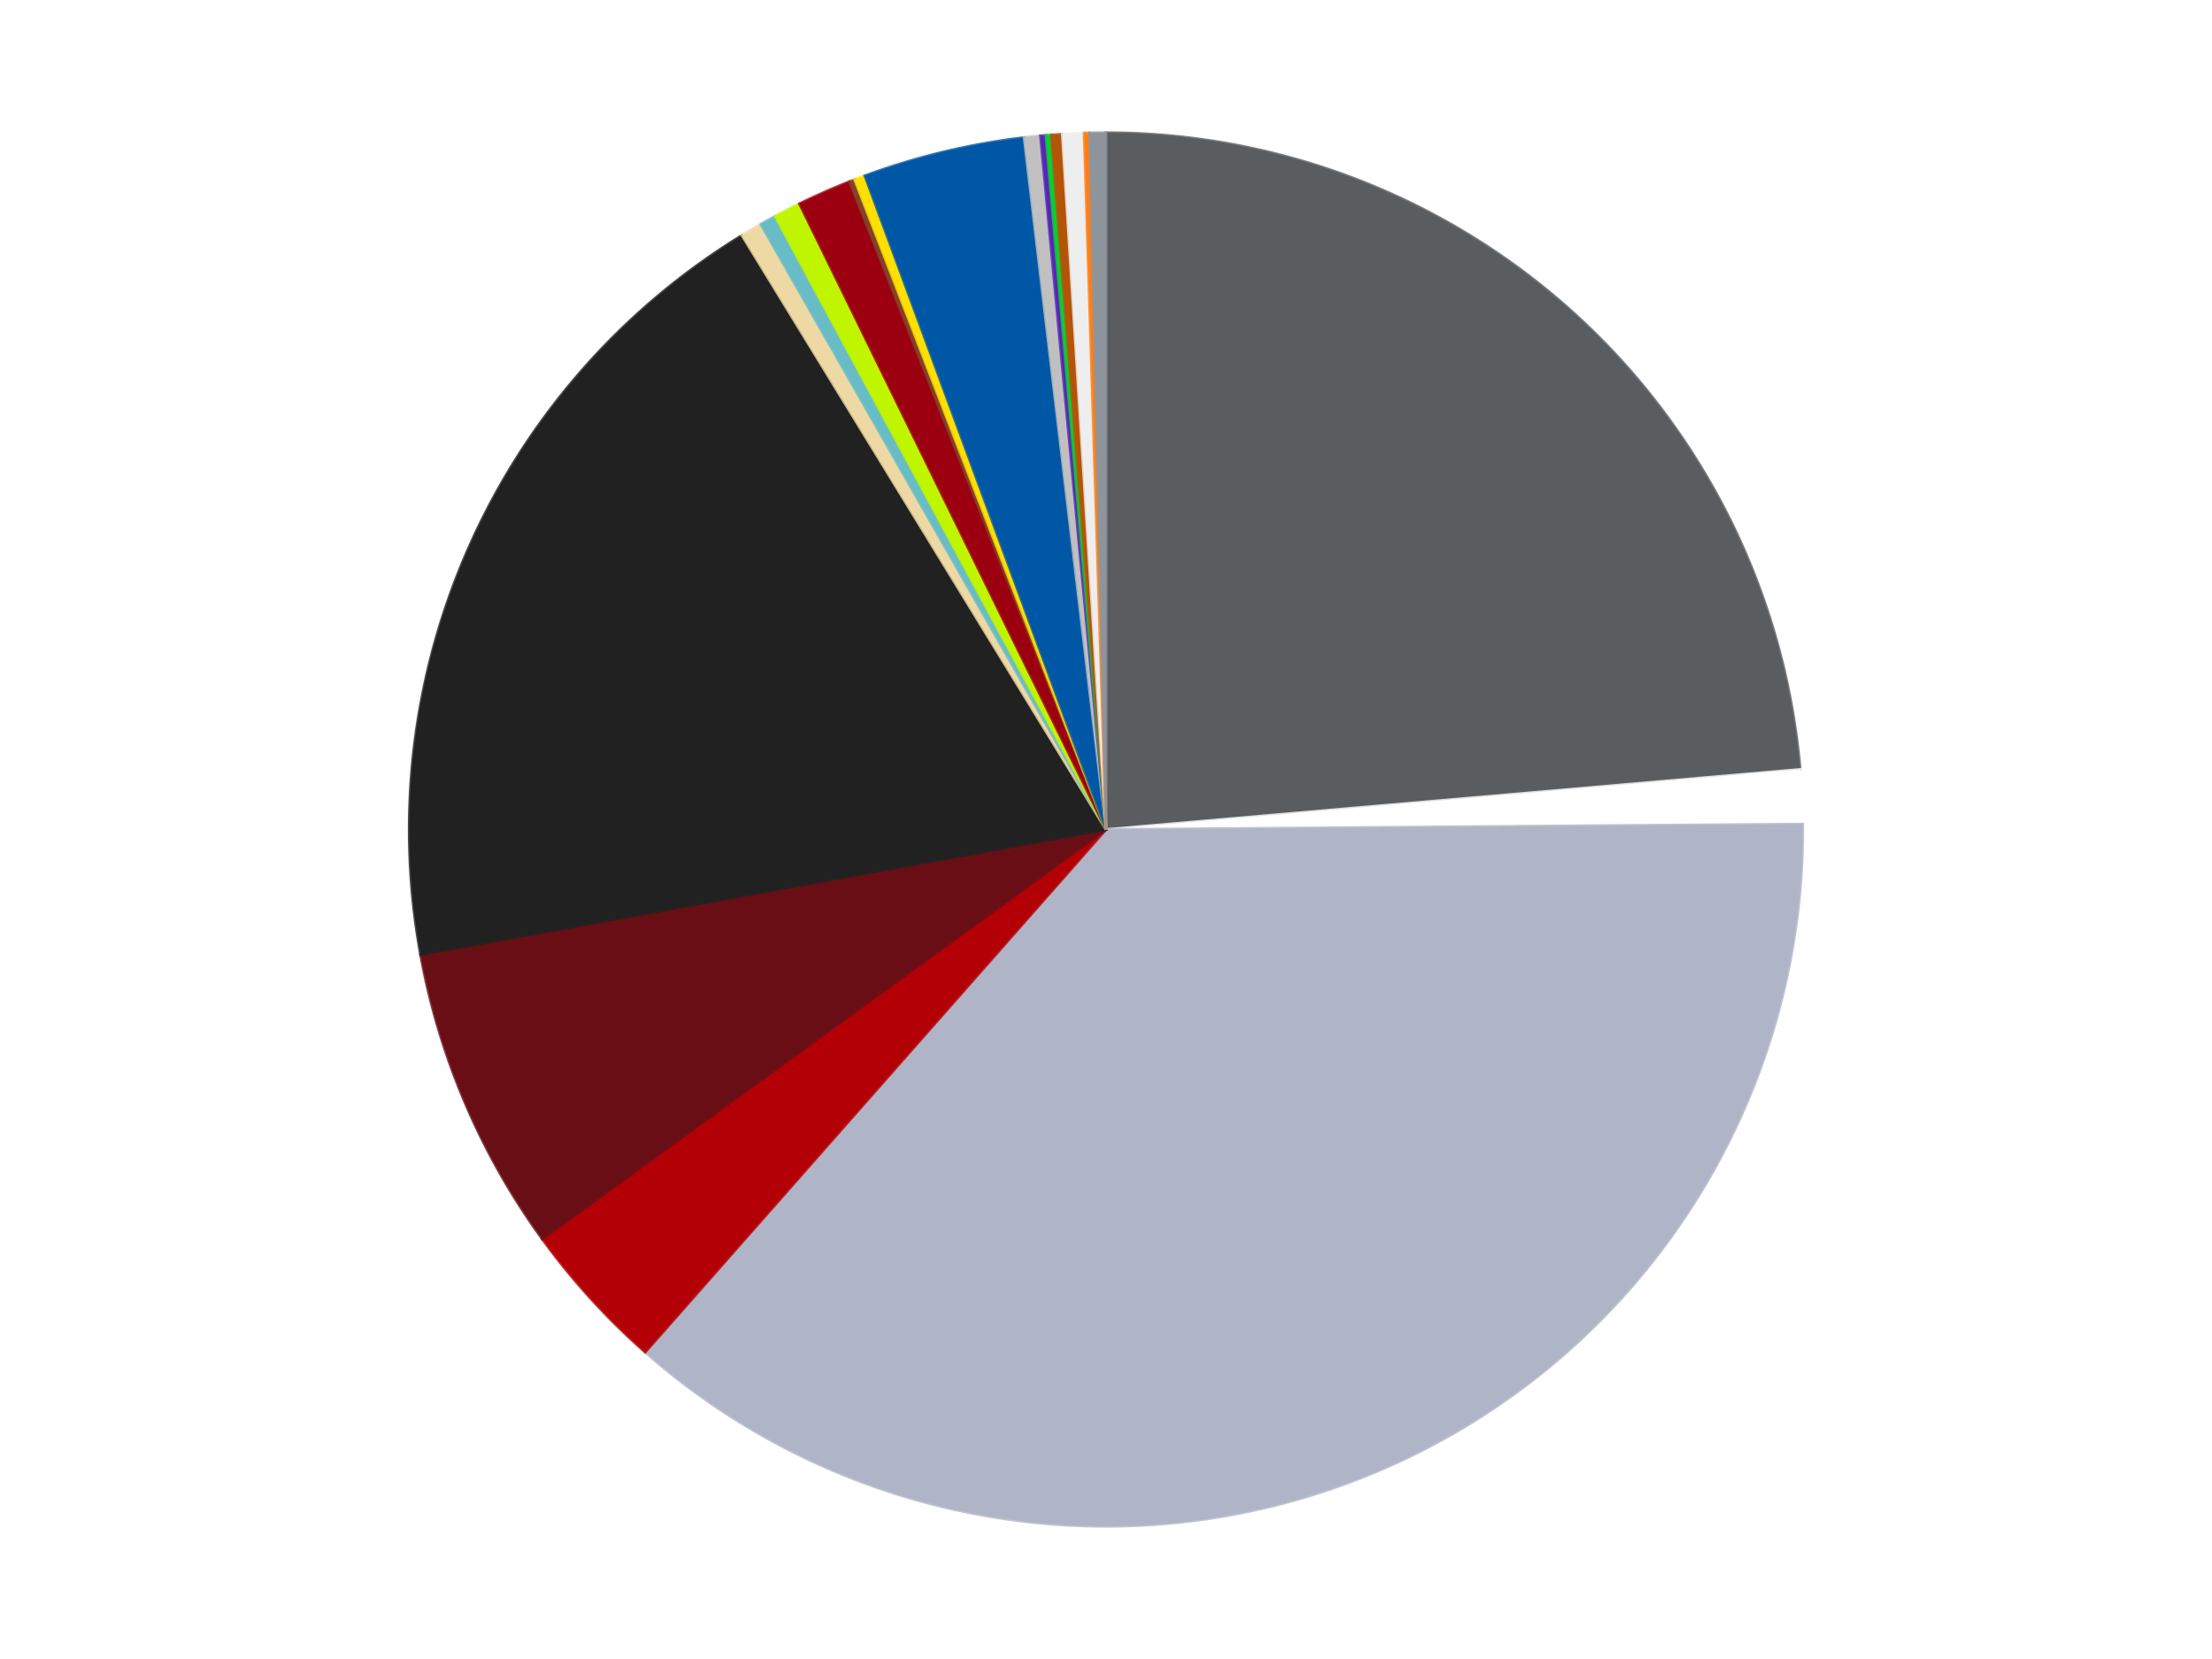
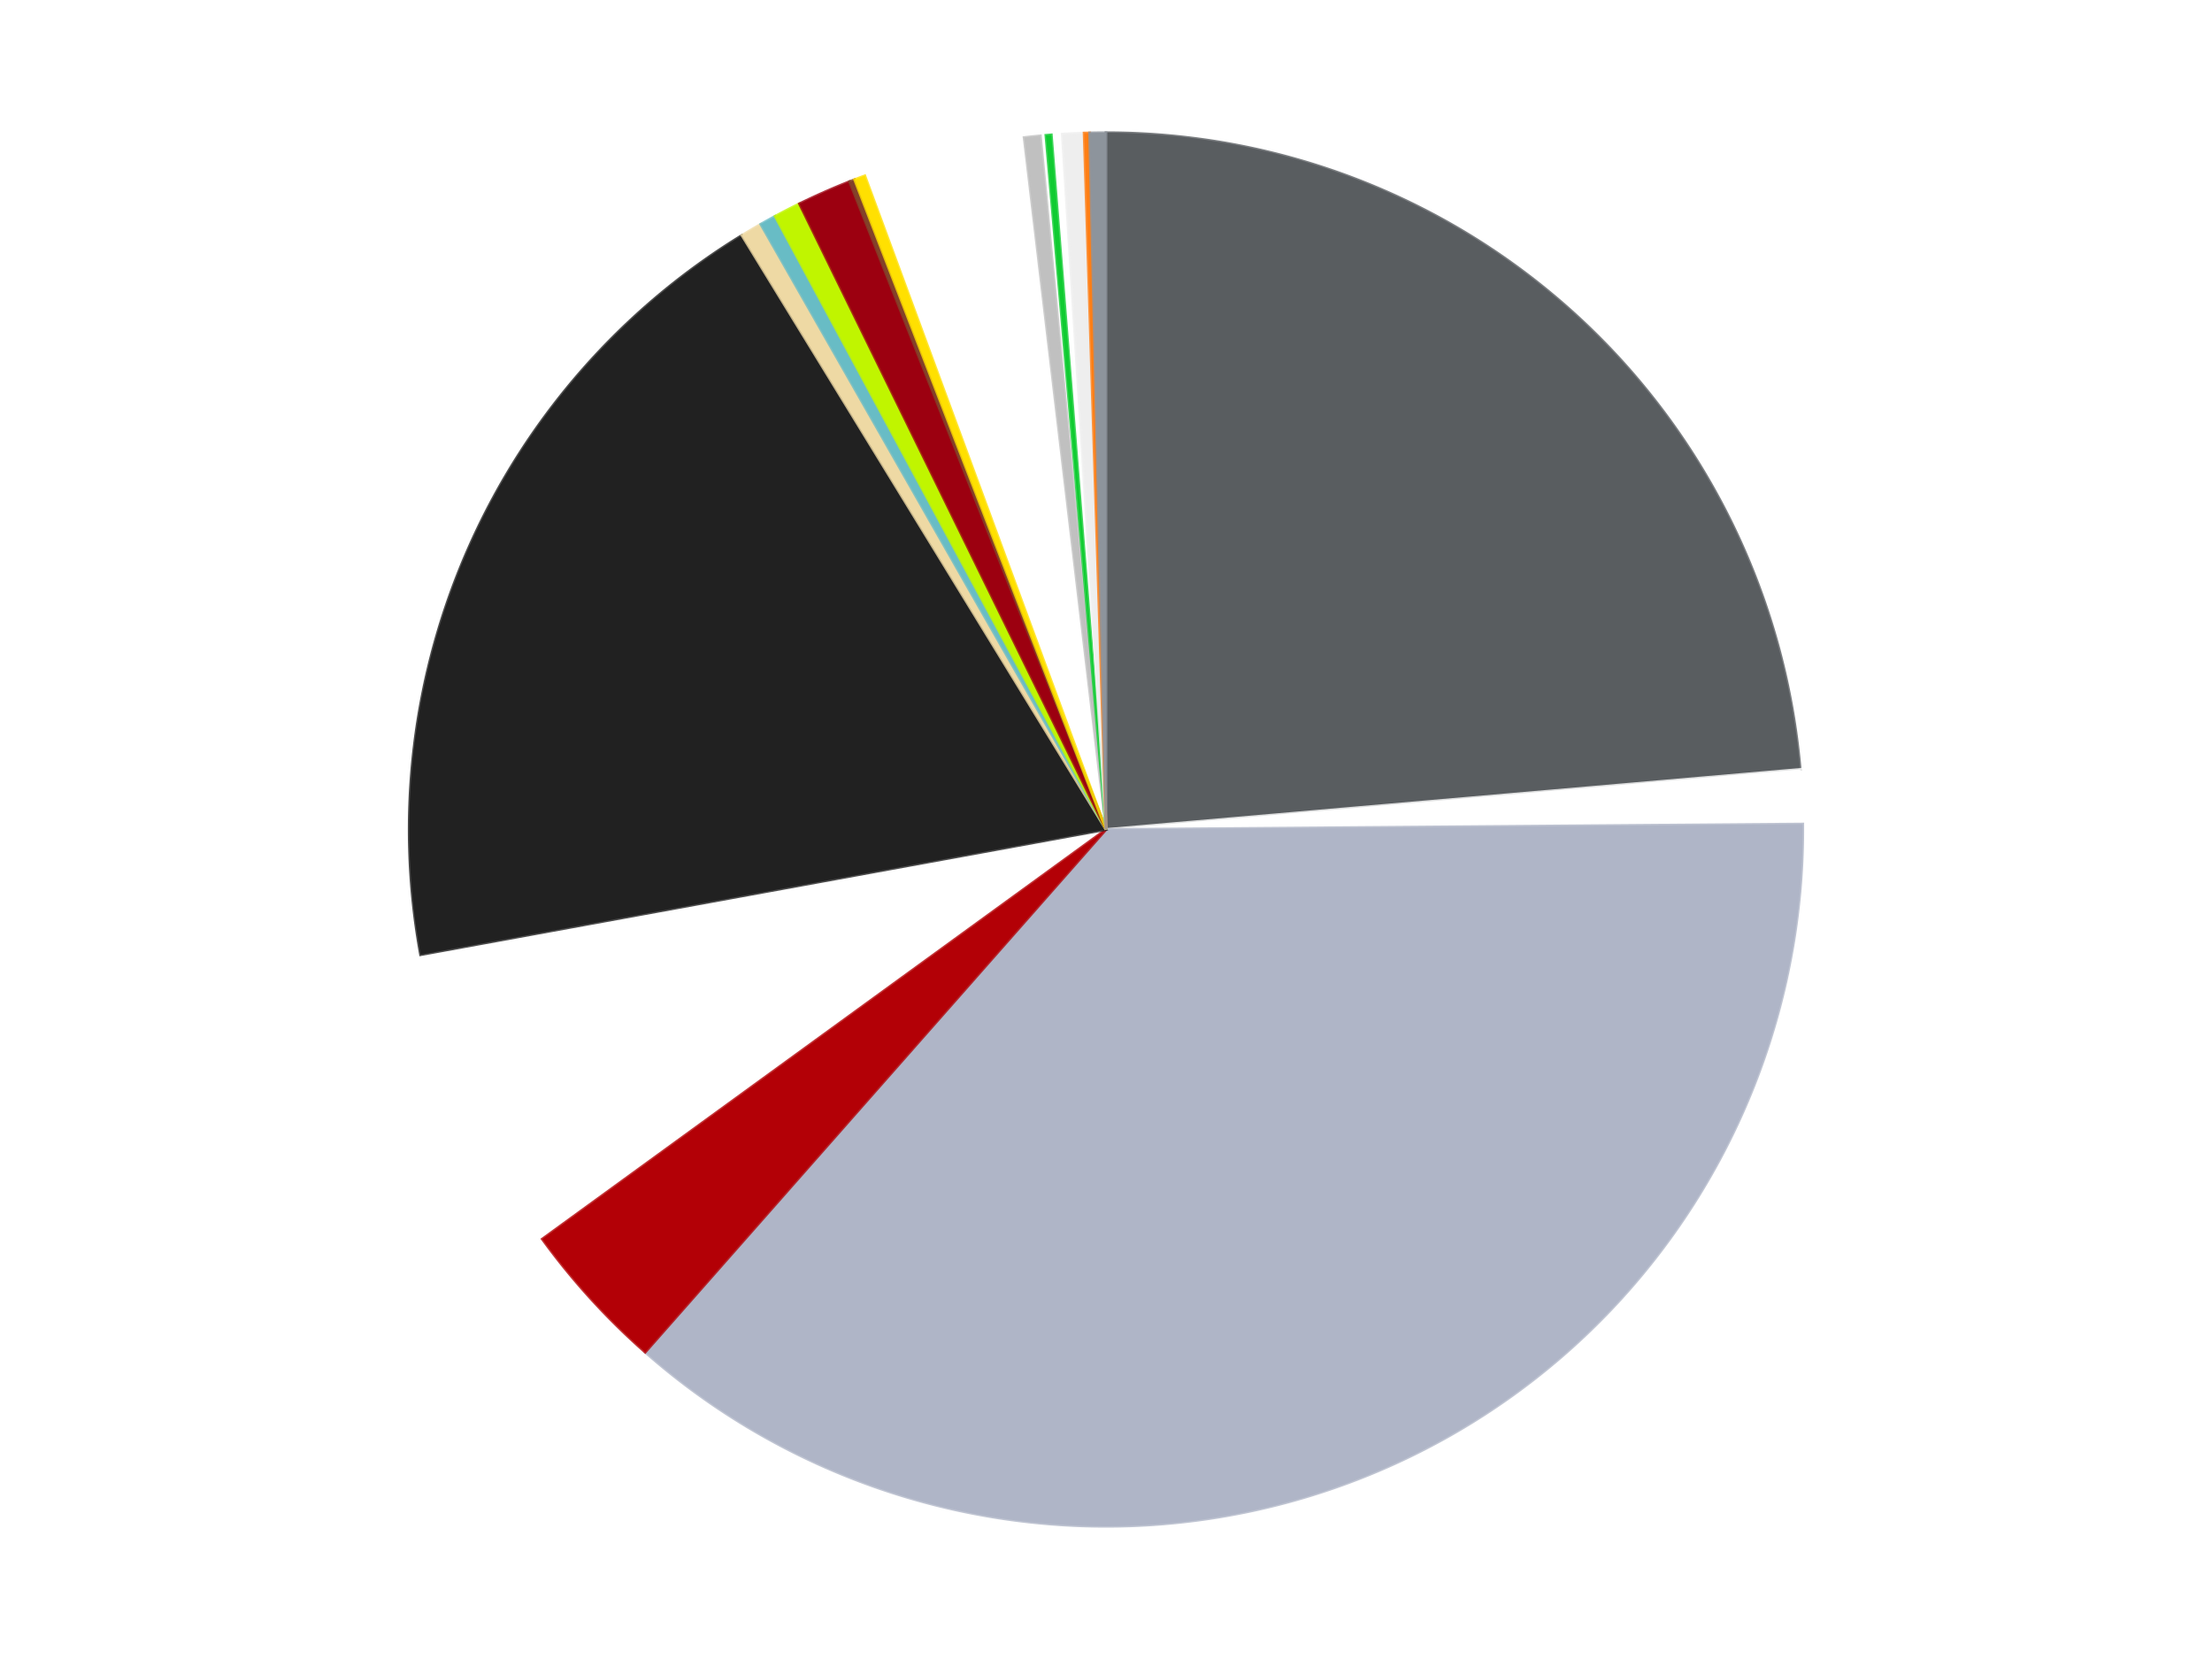
<svg xmlns="http://www.w3.org/2000/svg" xmlns:xlink="http://www.w3.org/1999/xlink" id="chart-b8154caf-8477-41ef-837c-d0ea54c88de3" class="pygal-chart" viewBox="0 0 800 600">
  <defs>
    <style type="text/css">#chart-b8154caf-8477-41ef-837c-d0ea54c88de3{-webkit-user-select:none;-webkit-font-smoothing:antialiased;font-family:Consolas,"Liberation Mono",Menlo,Courier,monospace}#chart-b8154caf-8477-41ef-837c-d0ea54c88de3 .title{font-family:Consolas,"Liberation Mono",Menlo,Courier,monospace;font-size:16px}#chart-b8154caf-8477-41ef-837c-d0ea54c88de3 .legends .legend text{font-family:Consolas,"Liberation Mono",Menlo,Courier,monospace;font-size:14px}#chart-b8154caf-8477-41ef-837c-d0ea54c88de3 .axis text{font-family:Consolas,"Liberation Mono",Menlo,Courier,monospace;font-size:10px}#chart-b8154caf-8477-41ef-837c-d0ea54c88de3 .axis text.major{font-family:Consolas,"Liberation Mono",Menlo,Courier,monospace;font-size:10px}#chart-b8154caf-8477-41ef-837c-d0ea54c88de3 .text-overlay text.value{font-family:Consolas,"Liberation Mono",Menlo,Courier,monospace;font-size:16px}#chart-b8154caf-8477-41ef-837c-d0ea54c88de3 .text-overlay text.label{font-family:Consolas,"Liberation Mono",Menlo,Courier,monospace;font-size:10px}#chart-b8154caf-8477-41ef-837c-d0ea54c88de3 .tooltip{font-family:Consolas,"Liberation Mono",Menlo,Courier,monospace;font-size:14px}#chart-b8154caf-8477-41ef-837c-d0ea54c88de3 text.no_data{font-family:Consolas,"Liberation Mono",Menlo,Courier,monospace;font-size:64px}
#chart-b8154caf-8477-41ef-837c-d0ea54c88de3{background-color:transparent}#chart-b8154caf-8477-41ef-837c-d0ea54c88de3 path,#chart-b8154caf-8477-41ef-837c-d0ea54c88de3 line,#chart-b8154caf-8477-41ef-837c-d0ea54c88de3 rect,#chart-b8154caf-8477-41ef-837c-d0ea54c88de3 circle{-webkit-transition:150ms;-moz-transition:150ms;transition:150ms}#chart-b8154caf-8477-41ef-837c-d0ea54c88de3 .graph &gt; .background{fill:transparent}#chart-b8154caf-8477-41ef-837c-d0ea54c88de3 .plot &gt; .background{fill:transparent}#chart-b8154caf-8477-41ef-837c-d0ea54c88de3 .graph{fill:rgba(0,0,0,.87)}#chart-b8154caf-8477-41ef-837c-d0ea54c88de3 text.no_data{fill:rgba(0,0,0,1)}#chart-b8154caf-8477-41ef-837c-d0ea54c88de3 .title{fill:rgba(0,0,0,1)}#chart-b8154caf-8477-41ef-837c-d0ea54c88de3 .legends .legend text{fill:rgba(0,0,0,.87)}#chart-b8154caf-8477-41ef-837c-d0ea54c88de3 .legends .legend:hover text{fill:rgba(0,0,0,1)}#chart-b8154caf-8477-41ef-837c-d0ea54c88de3 .axis .line{stroke:rgba(0,0,0,1)}#chart-b8154caf-8477-41ef-837c-d0ea54c88de3 .axis .guide.line{stroke:rgba(0,0,0,.54)}#chart-b8154caf-8477-41ef-837c-d0ea54c88de3 .axis .major.line{stroke:rgba(0,0,0,.87)}#chart-b8154caf-8477-41ef-837c-d0ea54c88de3 .axis text.major{fill:rgba(0,0,0,1)}#chart-b8154caf-8477-41ef-837c-d0ea54c88de3 .axis.y .guides:hover .guide.line,#chart-b8154caf-8477-41ef-837c-d0ea54c88de3 .line-graph .axis.x .guides:hover .guide.line,#chart-b8154caf-8477-41ef-837c-d0ea54c88de3 .stackedline-graph .axis.x .guides:hover .guide.line,#chart-b8154caf-8477-41ef-837c-d0ea54c88de3 .xy-graph .axis.x .guides:hover .guide.line{stroke:rgba(0,0,0,1)}#chart-b8154caf-8477-41ef-837c-d0ea54c88de3 .axis .guides:hover text{fill:rgba(0,0,0,1)}#chart-b8154caf-8477-41ef-837c-d0ea54c88de3 .reactive{fill-opacity:1.0;stroke-opacity:.8;stroke-width:1}#chart-b8154caf-8477-41ef-837c-d0ea54c88de3 .ci{stroke:rgba(0,0,0,.87)}#chart-b8154caf-8477-41ef-837c-d0ea54c88de3 .reactive.active,#chart-b8154caf-8477-41ef-837c-d0ea54c88de3 .active .reactive{fill-opacity:0.6;stroke-opacity:.9;stroke-width:4}#chart-b8154caf-8477-41ef-837c-d0ea54c88de3 .ci .reactive.active{stroke-width:1.5}#chart-b8154caf-8477-41ef-837c-d0ea54c88de3 .series text{fill:rgba(0,0,0,1)}#chart-b8154caf-8477-41ef-837c-d0ea54c88de3 .tooltip rect{fill:transparent;stroke:rgba(0,0,0,1);-webkit-transition:opacity 150ms;-moz-transition:opacity 150ms;transition:opacity 150ms}#chart-b8154caf-8477-41ef-837c-d0ea54c88de3 .tooltip .label{fill:rgba(0,0,0,.87)}#chart-b8154caf-8477-41ef-837c-d0ea54c88de3 .tooltip .label{fill:rgba(0,0,0,.87)}#chart-b8154caf-8477-41ef-837c-d0ea54c88de3 .tooltip .legend{font-size:.8em;fill:rgba(0,0,0,.54)}#chart-b8154caf-8477-41ef-837c-d0ea54c88de3 .tooltip .x_label{font-size:.6em;fill:rgba(0,0,0,1)}#chart-b8154caf-8477-41ef-837c-d0ea54c88de3 .tooltip .xlink{font-size:.5em;text-decoration:underline}#chart-b8154caf-8477-41ef-837c-d0ea54c88de3 .tooltip .value{font-size:1.5em}#chart-b8154caf-8477-41ef-837c-d0ea54c88de3 .bound{font-size:.5em}#chart-b8154caf-8477-41ef-837c-d0ea54c88de3 .max-value{font-size:.75em;fill:rgba(0,0,0,.54)}#chart-b8154caf-8477-41ef-837c-d0ea54c88de3 .map-element{fill:transparent;stroke:rgba(0,0,0,.54) !important}#chart-b8154caf-8477-41ef-837c-d0ea54c88de3 .map-element .reactive{fill-opacity:inherit;stroke-opacity:inherit}#chart-b8154caf-8477-41ef-837c-d0ea54c88de3 .color-0,#chart-b8154caf-8477-41ef-837c-d0ea54c88de3 .color-0 a:visited{stroke:#f44336;fill:#f44336}#chart-b8154caf-8477-41ef-837c-d0ea54c88de3 .color-1,#chart-b8154caf-8477-41ef-837c-d0ea54c88de3 .color-1 a:visited{stroke:#3f51b5;fill:#3f51b5}#chart-b8154caf-8477-41ef-837c-d0ea54c88de3 .color-2,#chart-b8154caf-8477-41ef-837c-d0ea54c88de3 .color-2 a:visited{stroke:#009688;fill:#009688}#chart-b8154caf-8477-41ef-837c-d0ea54c88de3 .color-3,#chart-b8154caf-8477-41ef-837c-d0ea54c88de3 .color-3 a:visited{stroke:#ffc107;fill:#ffc107}#chart-b8154caf-8477-41ef-837c-d0ea54c88de3 .color-4,#chart-b8154caf-8477-41ef-837c-d0ea54c88de3 .color-4 a:visited{stroke:#ff5722;fill:#ff5722}#chart-b8154caf-8477-41ef-837c-d0ea54c88de3 .color-5,#chart-b8154caf-8477-41ef-837c-d0ea54c88de3 .color-5 a:visited{stroke:#9c27b0;fill:#9c27b0}#chart-b8154caf-8477-41ef-837c-d0ea54c88de3 .color-6,#chart-b8154caf-8477-41ef-837c-d0ea54c88de3 .color-6 a:visited{stroke:#03a9f4;fill:#03a9f4}#chart-b8154caf-8477-41ef-837c-d0ea54c88de3 .color-7,#chart-b8154caf-8477-41ef-837c-d0ea54c88de3 .color-7 a:visited{stroke:#8bc34a;fill:#8bc34a}#chart-b8154caf-8477-41ef-837c-d0ea54c88de3 .color-8,#chart-b8154caf-8477-41ef-837c-d0ea54c88de3 .color-8 a:visited{stroke:#ff9800;fill:#ff9800}#chart-b8154caf-8477-41ef-837c-d0ea54c88de3 .color-9,#chart-b8154caf-8477-41ef-837c-d0ea54c88de3 .color-9 a:visited{stroke:#e91e63;fill:#e91e63}#chart-b8154caf-8477-41ef-837c-d0ea54c88de3 .color-10,#chart-b8154caf-8477-41ef-837c-d0ea54c88de3 .color-10 a:visited{stroke:#2196f3;fill:#2196f3}#chart-b8154caf-8477-41ef-837c-d0ea54c88de3 .color-11,#chart-b8154caf-8477-41ef-837c-d0ea54c88de3 .color-11 a:visited{stroke:#4caf50;fill:#4caf50}#chart-b8154caf-8477-41ef-837c-d0ea54c88de3 .color-12,#chart-b8154caf-8477-41ef-837c-d0ea54c88de3 .color-12 a:visited{stroke:#ffeb3b;fill:#ffeb3b}#chart-b8154caf-8477-41ef-837c-d0ea54c88de3 .color-13,#chart-b8154caf-8477-41ef-837c-d0ea54c88de3 .color-13 a:visited{stroke:#673ab7;fill:#673ab7}#chart-b8154caf-8477-41ef-837c-d0ea54c88de3 .color-14,#chart-b8154caf-8477-41ef-837c-d0ea54c88de3 .color-14 a:visited{stroke:#00bcd4;fill:#00bcd4}#chart-b8154caf-8477-41ef-837c-d0ea54c88de3 .color-15,#chart-b8154caf-8477-41ef-837c-d0ea54c88de3 .color-15 a:visited{stroke:#cddc39;fill:#cddc39}#chart-b8154caf-8477-41ef-837c-d0ea54c88de3 .color-16,#chart-b8154caf-8477-41ef-837c-d0ea54c88de3 .color-16 a:visited{stroke:#9e9e9e;fill:#9e9e9e}#chart-b8154caf-8477-41ef-837c-d0ea54c88de3 .color-17,#chart-b8154caf-8477-41ef-837c-d0ea54c88de3 .color-17 a:visited{stroke:#607d8b;fill:#607d8b}#chart-b8154caf-8477-41ef-837c-d0ea54c88de3 .color-18,#chart-b8154caf-8477-41ef-837c-d0ea54c88de3 .color-18 a:visited{stroke:#7b0f07;fill:#7b0f07}#chart-b8154caf-8477-41ef-837c-d0ea54c88de3 .color-19,#chart-b8154caf-8477-41ef-837c-d0ea54c88de3 .color-19 a:visited{stroke:#141938;fill:#141938}#chart-b8154caf-8477-41ef-837c-d0ea54c88de3 .text-overlay .color-0 text{fill:black}#chart-b8154caf-8477-41ef-837c-d0ea54c88de3 .text-overlay .color-1 text{fill:black}#chart-b8154caf-8477-41ef-837c-d0ea54c88de3 .text-overlay .color-2 text{fill:black}#chart-b8154caf-8477-41ef-837c-d0ea54c88de3 .text-overlay .color-3 text{fill:black}#chart-b8154caf-8477-41ef-837c-d0ea54c88de3 .text-overlay .color-4 text{fill:black}#chart-b8154caf-8477-41ef-837c-d0ea54c88de3 .text-overlay .color-5 text{fill:black}#chart-b8154caf-8477-41ef-837c-d0ea54c88de3 .text-overlay .color-6 text{fill:black}#chart-b8154caf-8477-41ef-837c-d0ea54c88de3 .text-overlay .color-7 text{fill:black}#chart-b8154caf-8477-41ef-837c-d0ea54c88de3 .text-overlay .color-8 text{fill:black}#chart-b8154caf-8477-41ef-837c-d0ea54c88de3 .text-overlay .color-9 text{fill:black}#chart-b8154caf-8477-41ef-837c-d0ea54c88de3 .text-overlay .color-10 text{fill:black}#chart-b8154caf-8477-41ef-837c-d0ea54c88de3 .text-overlay .color-11 text{fill:black}#chart-b8154caf-8477-41ef-837c-d0ea54c88de3 .text-overlay .color-12 text{fill:black}#chart-b8154caf-8477-41ef-837c-d0ea54c88de3 .text-overlay .color-13 text{fill:black}#chart-b8154caf-8477-41ef-837c-d0ea54c88de3 .text-overlay .color-14 text{fill:black}#chart-b8154caf-8477-41ef-837c-d0ea54c88de3 .text-overlay .color-15 text{fill:black}#chart-b8154caf-8477-41ef-837c-d0ea54c88de3 .text-overlay .color-16 text{fill:black}#chart-b8154caf-8477-41ef-837c-d0ea54c88de3 .text-overlay .color-17 text{fill:black}#chart-b8154caf-8477-41ef-837c-d0ea54c88de3 .text-overlay .color-18 text{fill:black}#chart-b8154caf-8477-41ef-837c-d0ea54c88de3 .text-overlay .color-19 text{fill:white}
#chart-b8154caf-8477-41ef-837c-d0ea54c88de3 text.no_data{text-anchor:middle}#chart-b8154caf-8477-41ef-837c-d0ea54c88de3 .guide.line{fill:none}#chart-b8154caf-8477-41ef-837c-d0ea54c88de3 .centered{text-anchor:middle}#chart-b8154caf-8477-41ef-837c-d0ea54c88de3 .title{text-anchor:middle}#chart-b8154caf-8477-41ef-837c-d0ea54c88de3 .legends .legend text{fill-opacity:1}#chart-b8154caf-8477-41ef-837c-d0ea54c88de3 .axis.x text{text-anchor:middle}#chart-b8154caf-8477-41ef-837c-d0ea54c88de3 .axis.x:not(.web) text[transform]{text-anchor:start}#chart-b8154caf-8477-41ef-837c-d0ea54c88de3 .axis.x:not(.web) text[transform].backwards{text-anchor:end}#chart-b8154caf-8477-41ef-837c-d0ea54c88de3 .axis.y text{text-anchor:end}#chart-b8154caf-8477-41ef-837c-d0ea54c88de3 .axis.y text[transform].backwards{text-anchor:start}#chart-b8154caf-8477-41ef-837c-d0ea54c88de3 .axis.y2 text{text-anchor:start}#chart-b8154caf-8477-41ef-837c-d0ea54c88de3 .axis.y2 text[transform].backwards{text-anchor:end}#chart-b8154caf-8477-41ef-837c-d0ea54c88de3 .axis .guide.line{stroke-dasharray:4,4;stroke:black}#chart-b8154caf-8477-41ef-837c-d0ea54c88de3 .axis .major.guide.line{stroke-dasharray:6,6;stroke:black}#chart-b8154caf-8477-41ef-837c-d0ea54c88de3 .horizontal .axis.y .guide.line,#chart-b8154caf-8477-41ef-837c-d0ea54c88de3 .horizontal .axis.y2 .guide.line,#chart-b8154caf-8477-41ef-837c-d0ea54c88de3 .vertical .axis.x .guide.line{opacity:0}#chart-b8154caf-8477-41ef-837c-d0ea54c88de3 .horizontal .axis.always_show .guide.line,#chart-b8154caf-8477-41ef-837c-d0ea54c88de3 .vertical .axis.always_show .guide.line{opacity:1 !important}#chart-b8154caf-8477-41ef-837c-d0ea54c88de3 .axis.y .guides:hover .guide.line,#chart-b8154caf-8477-41ef-837c-d0ea54c88de3 .axis.y2 .guides:hover .guide.line,#chart-b8154caf-8477-41ef-837c-d0ea54c88de3 .axis.x .guides:hover .guide.line{opacity:1}#chart-b8154caf-8477-41ef-837c-d0ea54c88de3 .axis .guides:hover text{opacity:1}#chart-b8154caf-8477-41ef-837c-d0ea54c88de3 .nofill{fill:none}#chart-b8154caf-8477-41ef-837c-d0ea54c88de3 .subtle-fill{fill-opacity:.2}#chart-b8154caf-8477-41ef-837c-d0ea54c88de3 .dot{stroke-width:1px;fill-opacity:1;stroke-opacity:1}#chart-b8154caf-8477-41ef-837c-d0ea54c88de3 .dot.active{stroke-width:5px}#chart-b8154caf-8477-41ef-837c-d0ea54c88de3 .dot.negative{fill:transparent}#chart-b8154caf-8477-41ef-837c-d0ea54c88de3 text,#chart-b8154caf-8477-41ef-837c-d0ea54c88de3 tspan{stroke:none !important}#chart-b8154caf-8477-41ef-837c-d0ea54c88de3 .series text.active{opacity:1}#chart-b8154caf-8477-41ef-837c-d0ea54c88de3 .tooltip rect{fill-opacity:.95;stroke-width:.5}#chart-b8154caf-8477-41ef-837c-d0ea54c88de3 .tooltip text{fill-opacity:1}#chart-b8154caf-8477-41ef-837c-d0ea54c88de3 .showable{visibility:hidden}#chart-b8154caf-8477-41ef-837c-d0ea54c88de3 .showable.shown{visibility:visible}#chart-b8154caf-8477-41ef-837c-d0ea54c88de3 .gauge-background{fill:rgba(229,229,229,1);stroke:none}#chart-b8154caf-8477-41ef-837c-d0ea54c88de3 .bg-lines{stroke:transparent;stroke-width:2px}</style>
    <script type="text/javascript">window.pygal = window.pygal || {};window.pygal.config = window.pygal.config || {};window.pygal.config['b8154caf-8477-41ef-837c-d0ea54c88de3'] = {"allow_interruptions": false, "box_mode": "extremes", "classes": ["pygal-chart"], "css": ["file://style.css", "file://graph.css"], "defs": [], "disable_xml_declaration": false, "dots_size": 2.5, "dynamic_print_values": false, "explicit_size": false, "fill": false, "force_uri_protocol": "https", "formatter": null, "half_pie": false, "height": 600, "include_x_axis": false, "inner_radius": 0, "interpolate": null, "interpolation_parameters": {}, "interpolation_precision": 250, "inverse_y_axis": false, "js": ["//kozea.github.io/pygal.js/2.0.x/pygal-tooltips.min.js"], "legend_at_bottom": false, "legend_at_bottom_columns": null, "legend_box_size": 12, "logarithmic": false, "margin": 20, "margin_bottom": null, "margin_left": null, "margin_right": null, "margin_top": null, "max_scale": 16, "min_scale": 4, "missing_value_fill_truncation": "x", "no_data_text": "No data", "no_prefix": false, "order_min": null, "pretty_print": false, "print_labels": false, "print_values": false, "print_values_position": "center", "print_zeroes": true, "range": null, "rounded_bars": null, "secondary_range": null, "show_dots": true, "show_legend": false, "show_minor_x_labels": true, "show_minor_y_labels": true, "show_only_major_dots": false, "show_x_guides": false, "show_x_labels": true, "show_y_guides": true, "show_y_labels": true, "spacing": 10, "stack_from_top": false, "strict": false, "stroke": true, "stroke_style": null, "style": {"background": "transparent", "ci_colors": [], "colors": ["#F44336", "#3F51B5", "#009688", "#FFC107", "#FF5722", "#9C27B0", "#03A9F4", "#8BC34A", "#FF9800", "#E91E63", "#2196F3", "#4CAF50", "#FFEB3B", "#673AB7", "#00BCD4", "#CDDC39", "#9E9E9E", "#607D8B"], "dot_opacity": "1", "font_family": "Consolas, \"Liberation Mono\", Menlo, Courier, monospace", "foreground": "rgba(0, 0, 0, .87)", "foreground_strong": "rgba(0, 0, 0, 1)", "foreground_subtle": "rgba(0, 0, 0, .54)", "guide_stroke_color": "black", "guide_stroke_dasharray": "4,4", "label_font_family": "Consolas, \"Liberation Mono\", Menlo, Courier, monospace", "label_font_size": 10, "legend_font_family": "Consolas, \"Liberation Mono\", Menlo, Courier, monospace", "legend_font_size": 14, "major_guide_stroke_color": "black", "major_guide_stroke_dasharray": "6,6", "major_label_font_family": "Consolas, \"Liberation Mono\", Menlo, Courier, monospace", "major_label_font_size": 10, "no_data_font_family": "Consolas, \"Liberation Mono\", Menlo, Courier, monospace", "no_data_font_size": 64, "opacity": "1.0", "opacity_hover": "0.6", "plot_background": "transparent", "stroke_opacity": ".8", "stroke_opacity_hover": ".9", "stroke_width": "1", "stroke_width_hover": "4", "title_font_family": "Consolas, \"Liberation Mono\", Menlo, Courier, monospace", "title_font_size": 16, "tooltip_font_family": "Consolas, \"Liberation Mono\", Menlo, Courier, monospace", "tooltip_font_size": 14, "transition": "150ms", "value_background": "rgba(229, 229, 229, 1)", "value_colors": [], "value_font_family": "Consolas, \"Liberation Mono\", Menlo, Courier, monospace", "value_font_size": 16, "value_label_font_family": "Consolas, \"Liberation Mono\", Menlo, Courier, monospace", "value_label_font_size": 10}, "title": null, "tooltip_border_radius": 0, "tooltip_fancy_mode": true, "truncate_label": null, "truncate_legend": null, "width": 800, "x_label_rotation": 0, "x_labels": null, "x_labels_major": null, "x_labels_major_count": null, "x_labels_major_every": null, "x_title": null, "xrange": null, "y_label_rotation": 0, "y_labels": null, "y_labels_major": null, "y_labels_major_count": null, "y_labels_major_every": null, "y_title": null, "zero": 0, "legends": ["Dark Bluish Gray", "White", "Light Bluish Gray", "Red", "Dark Red", "Black", "Tan", "Trans-Light Blue", "Trans-Neon Green", "Trans-Red", "Reddish Brown", "Yellow", "Blue", "Metallic Silver", "Trans-Purple", "Trans-Bright Green", "Dark Orange", "Trans-Clear", "Orange", "Flat Silver"]}</script>
    <script type="text/javascript" xlink:href="https://kozea.github.io/pygal.js/2.0.x/pygal-tooltips.min.js" />
  </defs>
  <title>Pygal</title>
  <g class="graph pie-graph vertical">
    <rect x="0" y="0" width="800" height="600" class="background" />
    <g transform="translate(20, 20)" class="plot">
      <rect x="0" y="0" width="760" height="560" class="background" />
      <g class="series serie-0 color-0">
        <g class="slices">
          <g class="slice" style="fill: #595D60; stroke: #595D60">
            <path d="M380 28 A252 252 0 0 1 631.06 258.256 L380 280 A0 0 0 0 0 380 280 z" class="slice reactive tooltip-trigger" />
            <desc class="value">189</desc>
            <desc class="x centered">465.1648919936853</desc>
            <desc class="y centered">187.14020691545818</desc>
          </g>
        </g>
      </g>
      <g class="series serie-1 color-1">
        <g class="slices">
          <g class="slice" style="fill: #FFFFFF; stroke: #FFFFFF">
            <path d="M631.06 258.256 A252 252 0 0 1 631.992 278.021 L380 280 A0 0 0 0 0 380 280 z" class="slice reactive tooltip-trigger" />
            <desc class="value">10</desc>
            <desc class="x centered">505.8601242452082</desc>
            <desc class="y centered">274.064587210585</desc>
          </g>
        </g>
      </g>
      <g class="series serie-2 color-2">
        <g class="slices">
          <g class="slice" style="fill: #AFB5C7; stroke: #AFB5C7">
            <path d="M631.992 278.021 A252 252 0 0 1 213.349 469.028 L380 280 A0 0 0 0 0 380 280 z" class="slice reactive tooltip-trigger" />
            <desc class="value">293</desc>
            <desc class="x centered">432.30137133290276</desc>
            <desc class="y centered">394.63231026502876</desc>
          </g>
        </g>
      </g>
      <g class="series serie-3 color-3">
        <g class="slices">
          <g class="slice" style="fill: #B30006; stroke: #B30006">
            <path d="M213.349 469.028 A252 252 0 0 1 176.128 428.122 L380 280 A0 0 0 0 0 380 280 z" class="slice reactive tooltip-trigger" />
            <desc class="value">28</desc>
            <desc class="x centered">286.80648203269516</desc>
            <desc class="y centered">364.79957670223143</desc>
          </g>
        </g>
      </g>
      <g class="series serie-4 color-4">
        <g class="slices">
          <g class="slice" style="fill: #6A0E15; stroke: #6A0E15">
-             <path d="M176.128 428.122 A252 252 0 0 1 132.1 325.275 L380 280 A0 0 0 0 0 380 280 z" class="slice reactive tooltip-trigger" />
            <desc class="value">57</desc>
            <desc class="x centered">264.1673001912631</desc>
            <desc class="y centered">329.5861437804861</desc>
          </g>
        </g>
      </g>
      <g class="series serie-5 color-5">
        <g class="slices">
          <g class="slice" style="fill: #212121; stroke: #212121">
            <path d="M132.1 325.275 A252 252 0 0 1 248.33 65.135 L380 280 A0 0 0 0 0 380 280 z" class="slice reactive tooltip-trigger" />
            <desc class="value">153</desc>
            <desc class="x centered">264.9604554786107</desc>
            <desc class="y centered">228.60055256803545</desc>
          </g>
        </g>
      </g>
      <g class="series serie-6 color-6">
        <g class="slices">
          <g class="slice" style="fill: #EED9A4; stroke: #EED9A4">
            <path d="M248.33 65.135 A252 252 0 0 1 255.144 61.105 L380 280 A0 0 0 0 0 380 280 z" class="slice reactive tooltip-trigger" />
            <desc class="value">4</desc>
            <desc class="x centered">315.8607816154531</desc>
            <desc class="y centered">171.54650459750314</desc>
          </g>
        </g>
      </g>
      <g class="series serie-7 color-7">
        <g class="slices">
          <g class="slice" style="fill: #68BCC5; stroke: #68BCC5">
            <path d="M255.144 61.105 A252 252 0 0 1 260.336 58.224 L380 280 A0 0 0 0 0 380 280 z" class="slice reactive tooltip-trigger" />
            <desc class="value">3</desc>
            <desc class="x centered">318.86590893562834</desc>
            <desc class="y centered">169.8245811910247</desc>
          </g>
        </g>
      </g>
      <g class="series serie-8 color-8">
        <g class="slices">
          <g class="slice" style="fill: #C0F500; stroke: #C0F500">
            <path d="M260.336 58.224 A252 252 0 0 1 269.135 53.697 L380 280 A0 0 0 0 0 380 280 z" class="slice reactive tooltip-trigger" />
            <desc class="value">5</desc>
            <desc class="x centered">322.35676845570515</desc>
            <desc class="y centered">167.9586779035038</desc>
          </g>
        </g>
      </g>
      <g class="series serie-9 color-9">
        <g class="slices">
          <g class="slice" style="fill: #9C0010; stroke: #9C0010">
-             <path d="M269.135 53.697 A252 252 0 0 1 287.233 45.696 L380 280 A0 0 0 0 0 380 280 z" class="slice reactive tooltip-trigger" />
+             <path d="M269.135 53.697 A252 252 0 0 1 287.233 45.696 A0 0 0 0 0 380 280 z" class="slice reactive tooltip-trigger" />
            <desc class="value">10</desc>
            <desc class="x centered">329.0527069633781</desc>
            <desc class="y centered">164.7594978653747</desc>
          </g>
        </g>
      </g>
      <g class="series serie-10 color-10">
        <g class="slices">
          <g class="slice" style="fill: #82422A; stroke: #82422A">
            <path d="M287.233 45.696 A252 252 0 0 1 289.076 44.975 L380 280 A0 0 0 0 0 380 280 z" class="slice reactive tooltip-trigger" />
            <desc class="value">1</desc>
            <desc class="x centered">334.0767170152272</desc>
            <desc class="y centered">162.66691822039076</desc>
          </g>
        </g>
      </g>
      <g class="series serie-11 color-11">
        <g class="slices">
          <g class="slice" style="fill: #FFE001; stroke: #FFE001">
            <path d="M289.076 44.975 A252 252 0 0 1 292.779 43.576 L380 280 A0 0 0 0 0 380 280 z" class="slice reactive tooltip-trigger" />
            <desc class="value">2</desc>
            <desc class="x centered">335.4621696838137</desc>
            <desc class="y centered">162.1340521154367</desc>
          </g>
        </g>
      </g>
      <g class="series serie-12 color-12">
        <g class="slices">
          <g class="slice" style="fill: #0057A6; stroke: #0057A6">
-             <path d="M292.779 43.576 A252 252 0 0 1 350.381 29.747 L380 280 A0 0 0 0 0 380 280 z" class="slice reactive tooltip-trigger" />
            <desc class="value">30</desc>
            <desc class="x centered">350.58588415415596</desc>
            <desc class="y centered">157.48139002989274</desc>
          </g>
        </g>
      </g>
      <g class="series serie-13 color-13">
        <g class="slices">
          <g class="slice" style="fill: #C0C0C0; stroke: #C0C0C0">
            <path d="M350.381 29.747 A252 252 0 0 1 356.285 29.118 L380 280 A0 0 0 0 0 380 280 z" class="slice reactive tooltip-trigger" />
            <desc class="value">3</desc>
            <desc class="x centered">366.66539486812263</desc>
            <desc class="y centered">154.70758879334744</desc>
          </g>
        </g>
      </g>
      <g class="series serie-14 color-14">
        <g class="slices">
          <g class="slice" style="fill: #5525B7; stroke: #5525B7">
-             <path d="M356.285 29.118 A252 252 0 0 1 358.256 28.94 L380 280 A0 0 0 0 0 380 280 z" class="slice reactive tooltip-trigger" />
            <desc class="value">1</desc>
            <desc class="x centered">368.6350475848519</desc>
            <desc class="y centered">154.51359493315056</desc>
          </g>
        </g>
      </g>
      <g class="series serie-15 color-15">
        <g class="slices">
          <g class="slice" style="fill: #10Cb31; stroke: #10Cb31">
            <path d="M358.256 28.94 A252 252 0 0 1 360.228 28.777 L380 280 A0 0 0 0 0 380 280 z" class="slice reactive tooltip-trigger" />
            <desc class="value">1</desc>
            <desc class="x centered">369.620955895027</desc>
            <desc class="y centered">154.42820601955617</desc>
          </g>
        </g>
      </g>
      <g class="series serie-16 color-16">
        <g class="slices">
          <g class="slice" style="fill: #B35408; stroke: #B35408">
-             <path d="M360.228 28.777 A252 252 0 0 1 364.177 28.497 L380 280 A0 0 0 0 0 380 280 z" class="slice reactive tooltip-trigger" />
            <desc class="value">2</desc>
            <desc class="x centered">371.1009997726733</desc>
            <desc class="y centered">154.31464765154993</desc>
          </g>
        </g>
      </g>
      <g class="series serie-17 color-17">
        <g class="slices">
          <g class="slice" style="fill: #EEEEEE; stroke: #EEEEEE">
            <path d="M364.177 28.497 A252 252 0 0 1 372.084 28.124 L380 280 A0 0 0 0 0 380 280 z" class="slice reactive tooltip-trigger" />
            <desc class="value">4</desc>
            <desc class="x centered">374.0645872105853</desc>
            <desc class="y centered">154.13987575479177</desc>
          </g>
        </g>
      </g>
      <g class="series serie-18 color-18">
        <g class="slices">
          <g class="slice" style="fill: #FF7E14; stroke: #FF7E14">
            <path d="M372.084 28.124 A252 252 0 0 1 374.063 28.07 L380 280 A0 0 0 0 0 380 280 z" class="slice reactive tooltip-trigger" />
            <desc class="value">1</desc>
            <desc class="x centered">376.5368302903802</desc>
            <desc class="y centered">154.04760242233428</desc>
          </g>
        </g>
      </g>
      <g class="series serie-19 color-19">
        <g class="slices">
          <g class="slice" style="fill: #8D949C; stroke: #8D949C">
            <path d="M374.063 28.07 A252 252 0 0 1 380 28 L380 280 A0 0 0 0 0 380 280 z" class="slice reactive tooltip-trigger" />
            <desc class="value">3</desc>
            <desc class="x centered">378.51563180796984</desc>
            <desc class="y centered">154.00874375151867</desc>
          </g>
        </g>
      </g>
    </g>
    <g class="titles" />
    <g transform="translate(20, 20)" class="plot overlay">
      <g class="series serie-0 color-0" />
      <g class="series serie-1 color-1" />
      <g class="series serie-2 color-2" />
      <g class="series serie-3 color-3" />
      <g class="series serie-4 color-4" />
      <g class="series serie-5 color-5" />
      <g class="series serie-6 color-6" />
      <g class="series serie-7 color-7" />
      <g class="series serie-8 color-8" />
      <g class="series serie-9 color-9" />
      <g class="series serie-10 color-10" />
      <g class="series serie-11 color-11" />
      <g class="series serie-12 color-12" />
      <g class="series serie-13 color-13" />
      <g class="series serie-14 color-14" />
      <g class="series serie-15 color-15" />
      <g class="series serie-16 color-16" />
      <g class="series serie-17 color-17" />
      <g class="series serie-18 color-18" />
      <g class="series serie-19 color-19" />
    </g>
    <g transform="translate(20, 20)" class="plot text-overlay">
      <g class="series serie-0 color-0" />
      <g class="series serie-1 color-1" />
      <g class="series serie-2 color-2" />
      <g class="series serie-3 color-3" />
      <g class="series serie-4 color-4" />
      <g class="series serie-5 color-5" />
      <g class="series serie-6 color-6" />
      <g class="series serie-7 color-7" />
      <g class="series serie-8 color-8" />
      <g class="series serie-9 color-9" />
      <g class="series serie-10 color-10" />
      <g class="series serie-11 color-11" />
      <g class="series serie-12 color-12" />
      <g class="series serie-13 color-13" />
      <g class="series serie-14 color-14" />
      <g class="series serie-15 color-15" />
      <g class="series serie-16 color-16" />
      <g class="series serie-17 color-17" />
      <g class="series serie-18 color-18" />
      <g class="series serie-19 color-19" />
    </g>
    <g transform="translate(20, 20)" class="plot tooltip-overlay">
      <g transform="translate(0 0)" style="opacity: 0" class="tooltip">
        <rect rx="0" ry="0" width="0" height="0" class="tooltip-box" />
        <g class="text" />
      </g>
    </g>
  </g>
</svg>